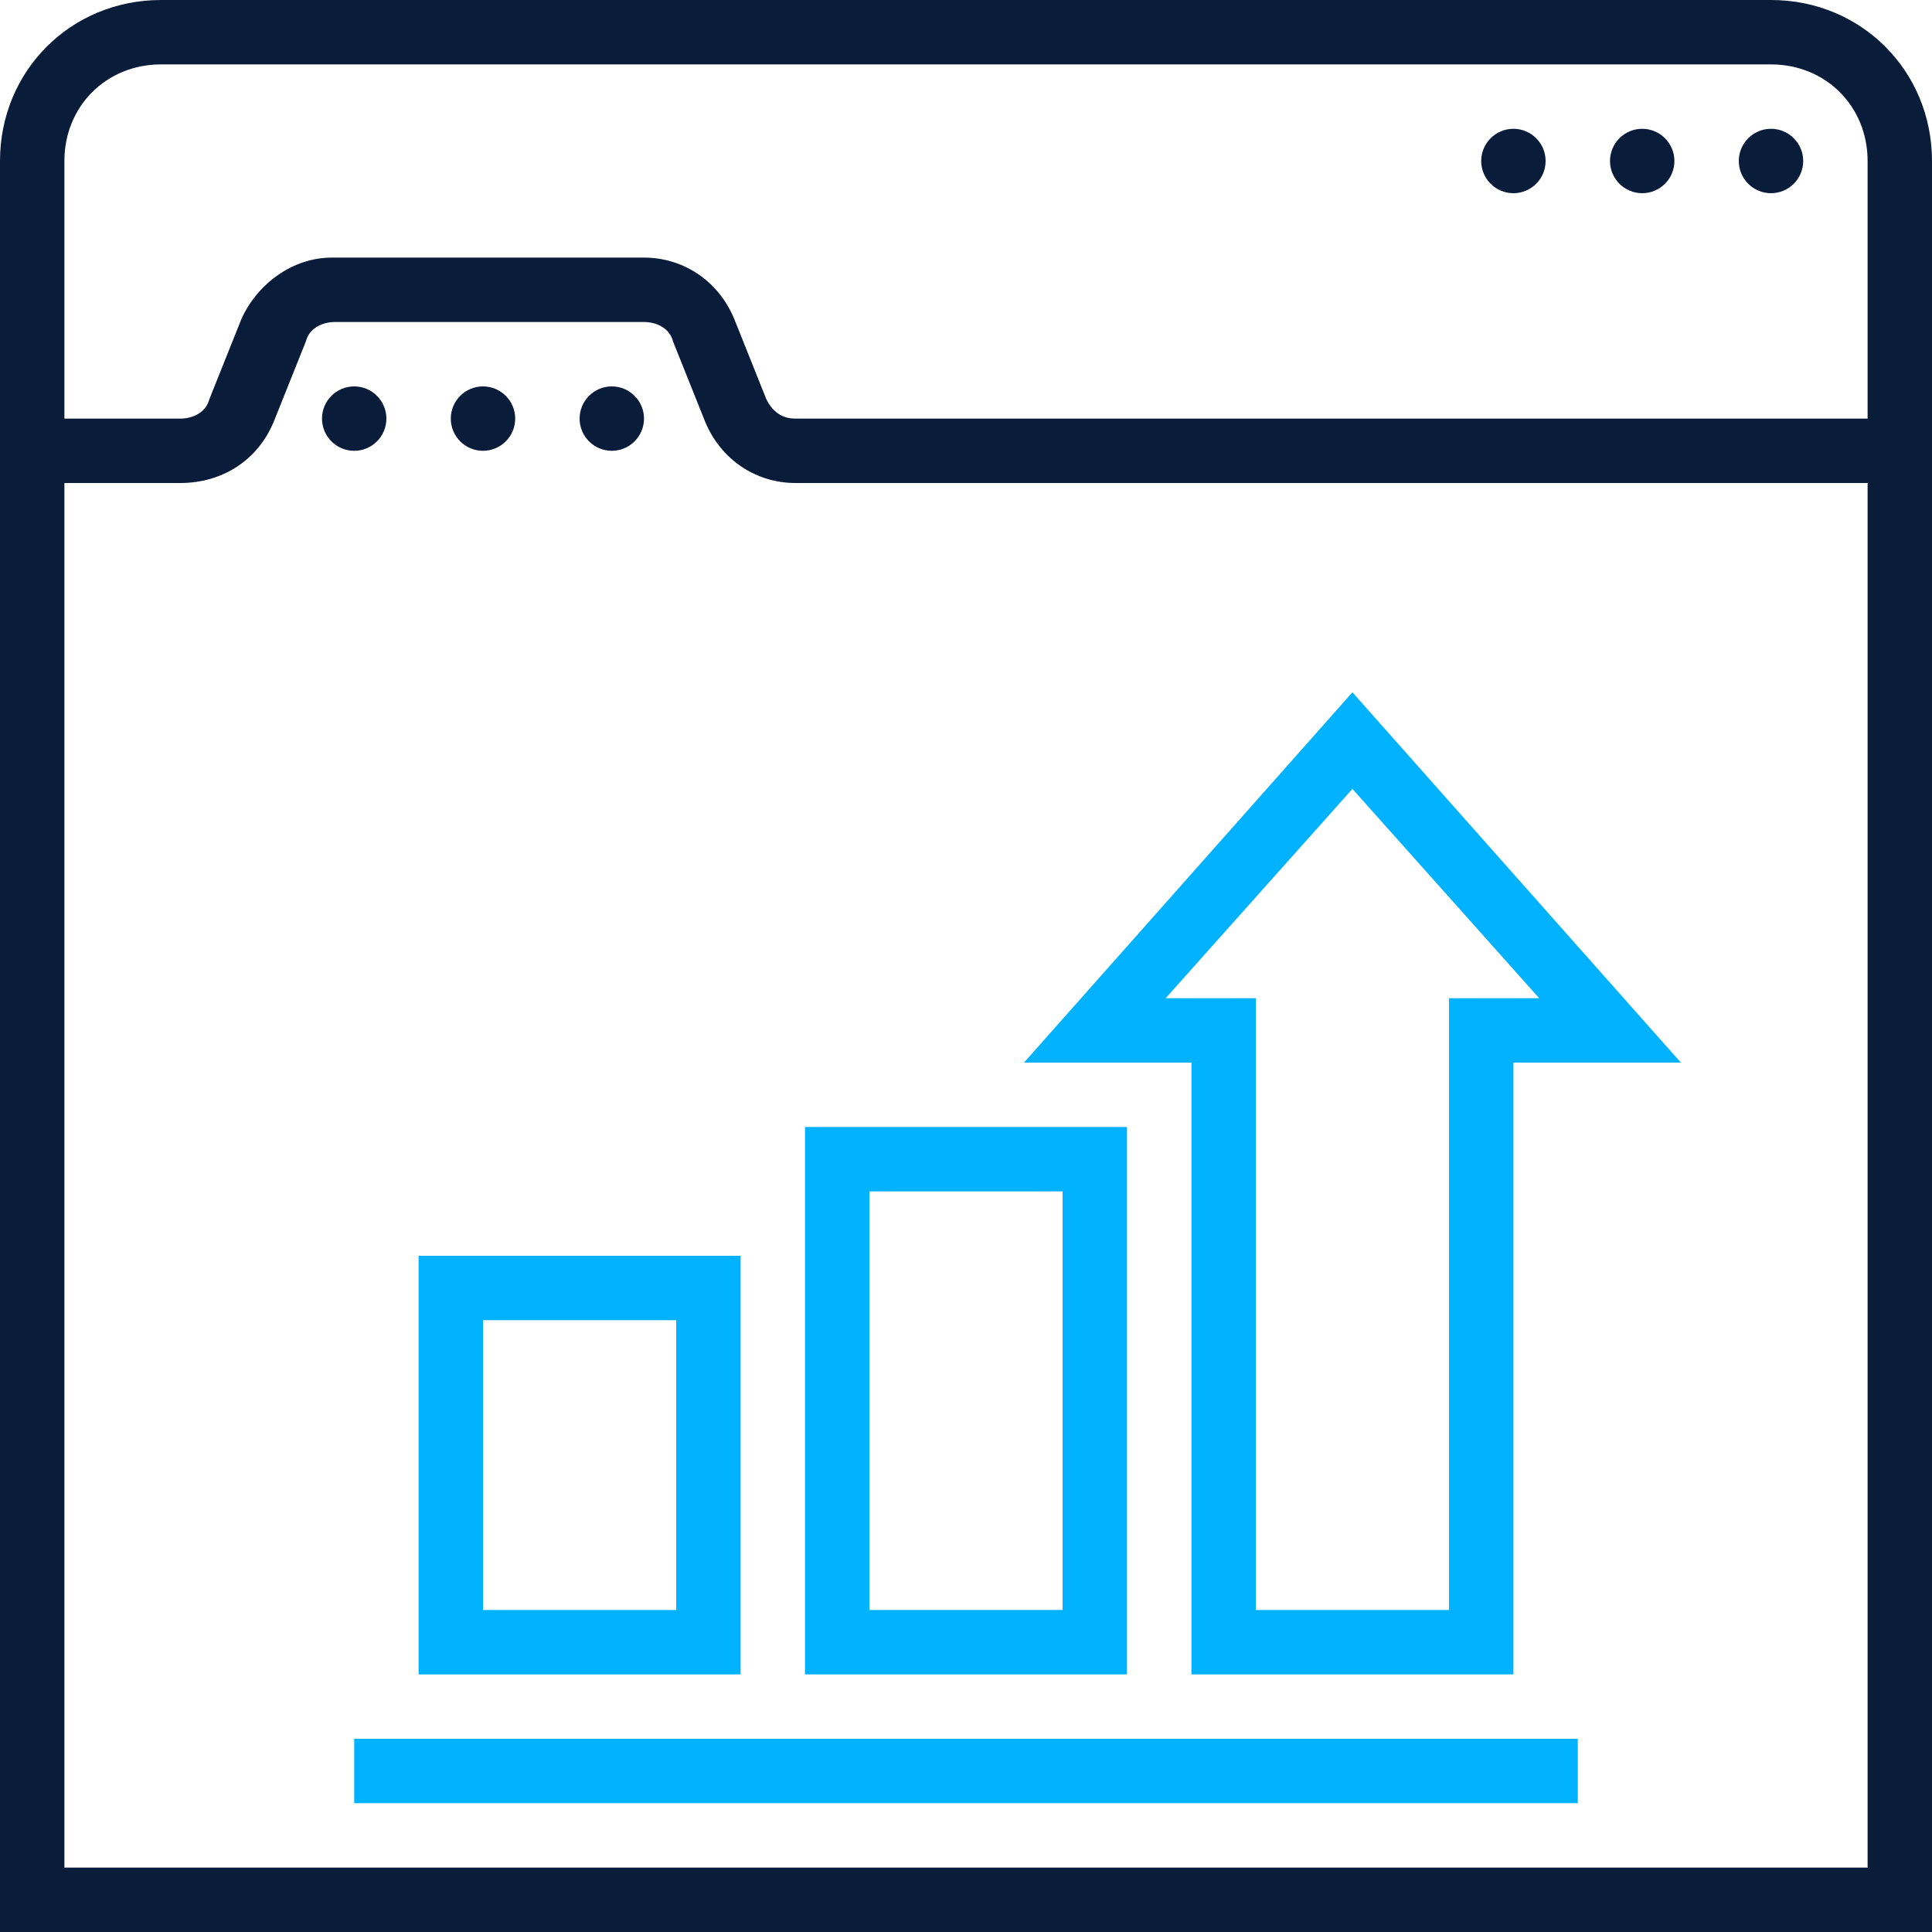
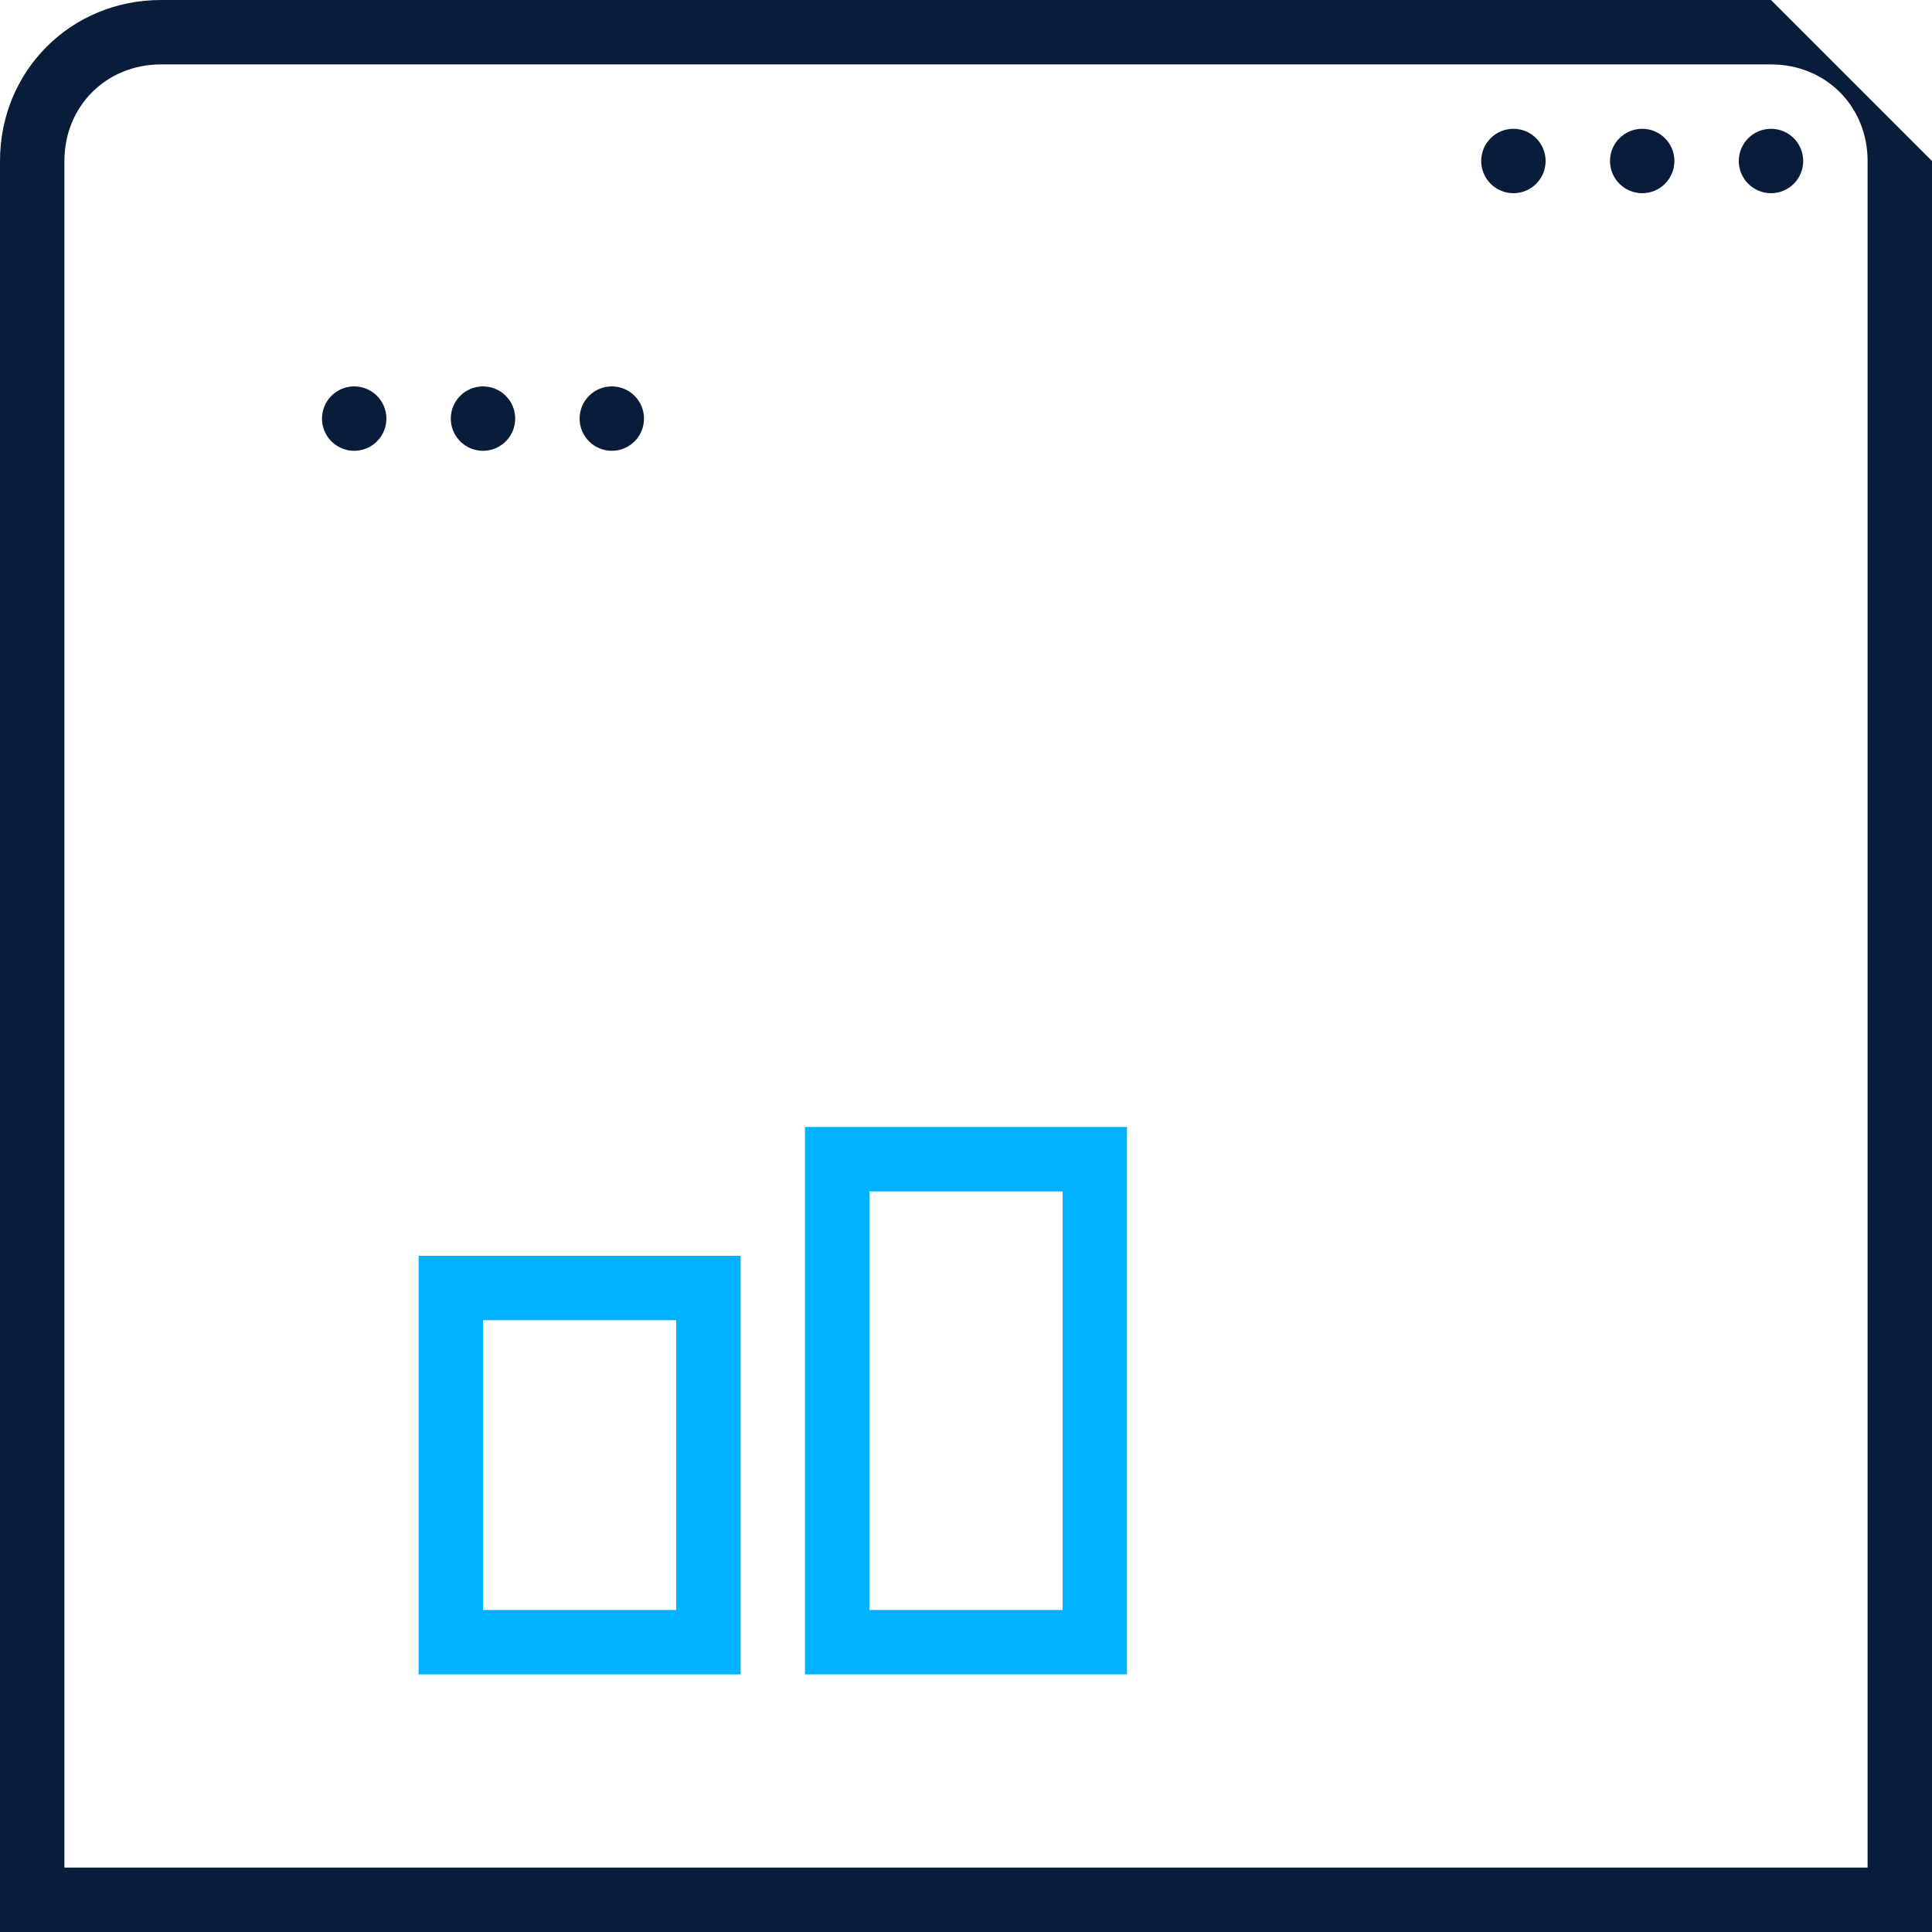
<svg xmlns="http://www.w3.org/2000/svg" width="512" height="512" viewBox="0 0 512 512" fill="none">
  <path d="M298.665 443.733H213.332V298.666H298.665V443.733ZM230.399 426.666H281.599V315.733H230.399V426.666Z" fill="#00B2FF" />
  <path d="M196.267 443.734H110.934V332.801H196.267V443.734ZM128 426.667H179.2V349.867H128V426.667Z" fill="#00B2FF" />
-   <path d="M93.867 460.801H418.134V477.867H93.867V460.801Z" fill="#00B2FF" />
-   <path d="M401.074 443.733H315.741V281.6H271.367L358.407 183.467L445.447 281.6H401.074V443.733ZM332.807 426.667H384.007V264.533H407.901L358.407 209.067L308.914 264.533H332.807V426.667Z" fill="#00B2FF" />
  <path d="M469.334 51.2C474.047 51.2 477.867 47.379 477.867 42.666C477.867 37.953 474.047 34.133 469.334 34.133C464.621 34.133 460.801 37.953 460.801 42.666C460.801 47.379 464.621 51.2 469.334 51.2Z" fill="#091C3A" />
  <path d="M435.201 51.2C439.914 51.2 443.735 47.379 443.735 42.666C443.735 37.953 439.914 34.133 435.201 34.133C430.488 34.133 426.668 37.953 426.668 42.666C426.668 47.379 430.488 51.2 435.201 51.2Z" fill="#091C3A" />
  <path d="M401.068 51.2C405.781 51.2 409.602 47.379 409.602 42.666C409.602 37.953 405.781 34.133 401.068 34.133C396.356 34.133 392.535 37.953 392.535 42.666C392.535 47.379 396.356 51.2 401.068 51.2Z" fill="#091C3A" />
-   <path d="M469.333 0H42.667C18.773 0 0 18.773 0 42.667V512H512V42.667C512 18.773 493.227 0 469.333 0ZM494.933 494.933H17.067V42.667C17.067 28.16 28.16 17.067 42.667 17.067H469.333C483.84 17.067 494.933 28.16 494.933 42.667V494.933Z" fill="#091C3A" />
-   <path d="M503.468 128.001H210.775C200.535 128.001 191.148 122.028 186.882 111.788L178.348 90.454C177.495 87.041 174.082 85.334 170.668 85.334H88.749C85.335 85.334 81.922 87.041 81.069 90.454L72.535 111.788C68.269 122.028 58.882 128.001 47.788 128.001H8.535V110.934H47.788C51.202 110.934 54.615 109.228 55.468 105.814L64.002 84.481C68.269 75.094 77.655 68.268 87.895 68.268H170.668C180.908 68.268 190.295 74.241 194.562 84.481L203.095 105.814C204.802 109.228 207.362 110.934 210.775 110.934H503.468V128.001Z" fill="#091C3A" />
+   <path d="M469.333 0H42.667C18.773 0 0 18.773 0 42.667V512H512V42.667ZM494.933 494.933H17.067V42.667C17.067 28.16 28.16 17.067 42.667 17.067H469.333C483.84 17.067 494.933 28.16 494.933 42.667V494.933Z" fill="#091C3A" />
  <path d="M93.865 119.467C98.578 119.467 102.399 115.647 102.399 110.934C102.399 106.221 98.578 102.4 93.865 102.4C89.153 102.4 85.332 106.221 85.332 110.934C85.332 115.647 89.153 119.467 93.865 119.467Z" fill="#091C3A" />
  <path d="M127.998 119.467C132.711 119.467 136.532 115.647 136.532 110.934C136.532 106.221 132.711 102.4 127.998 102.4C123.285 102.4 119.465 106.221 119.465 110.934C119.465 115.647 123.285 119.467 127.998 119.467Z" fill="#091C3A" />
  <path d="M162.135 119.467C166.848 119.467 170.668 115.647 170.668 110.934C170.668 106.221 166.848 102.4 162.135 102.4C157.422 102.4 153.602 106.221 153.602 110.934C153.602 115.647 157.422 119.467 162.135 119.467Z" fill="#091C3A" />
</svg>